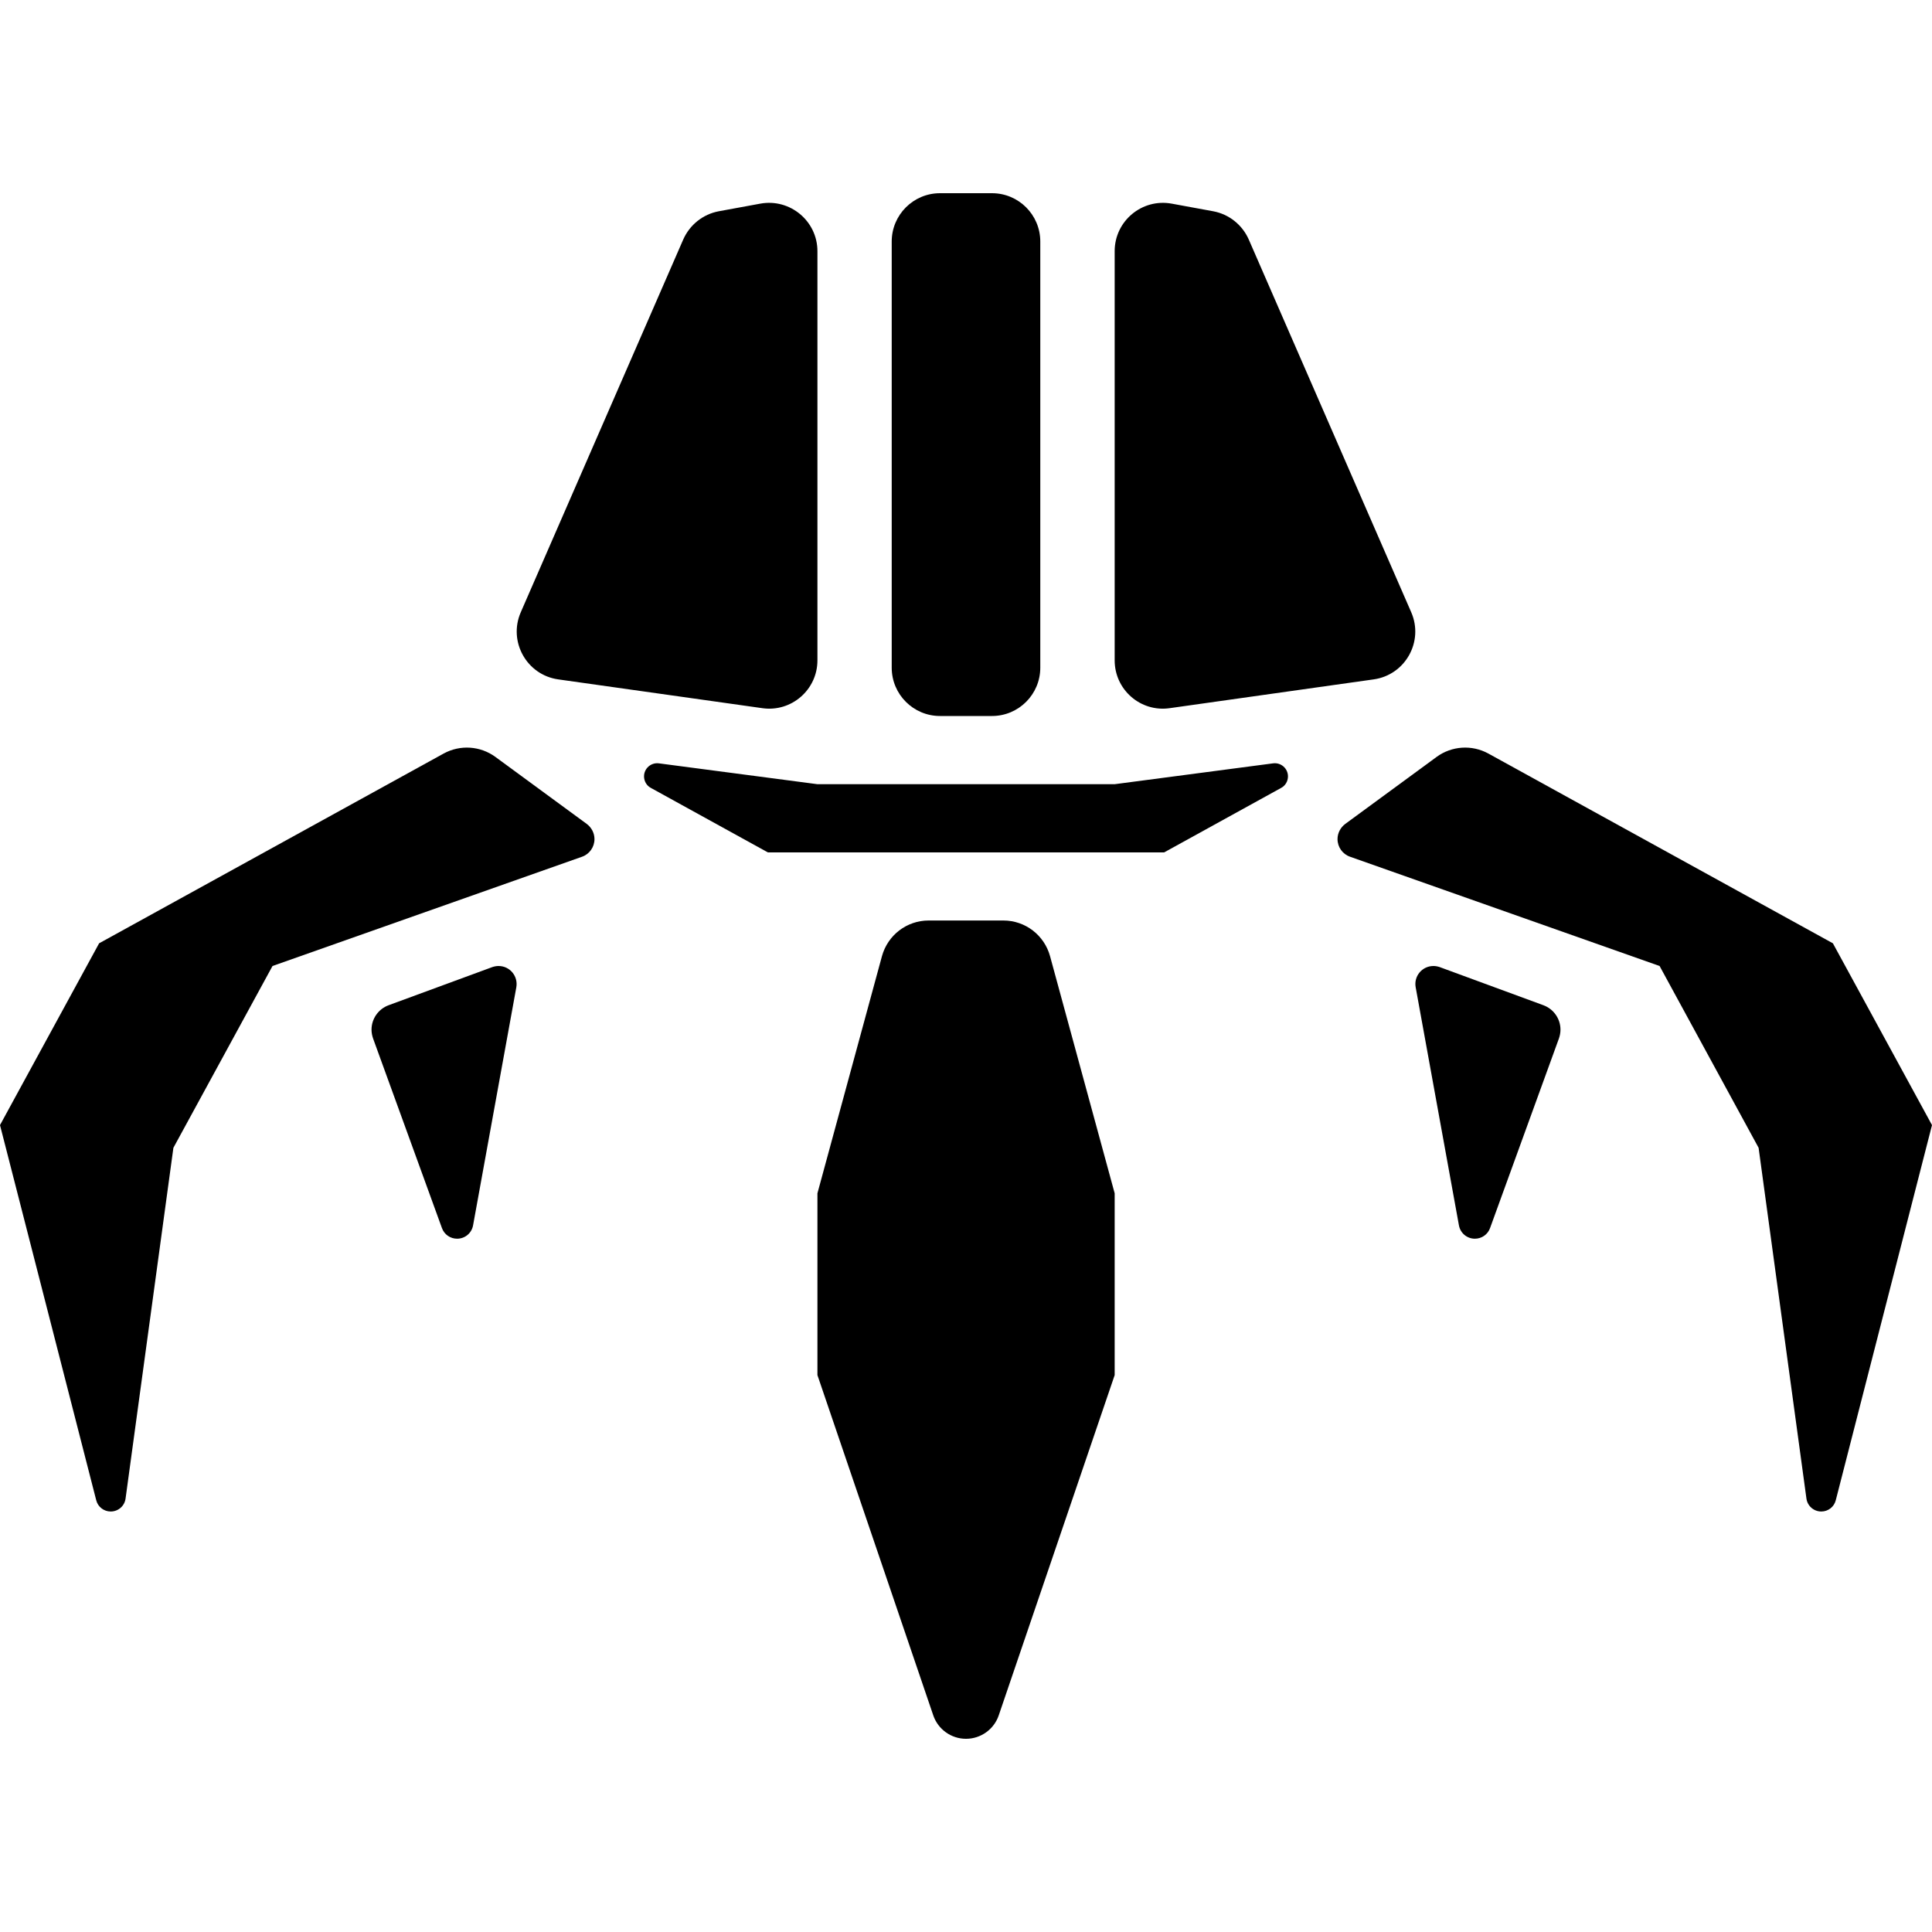
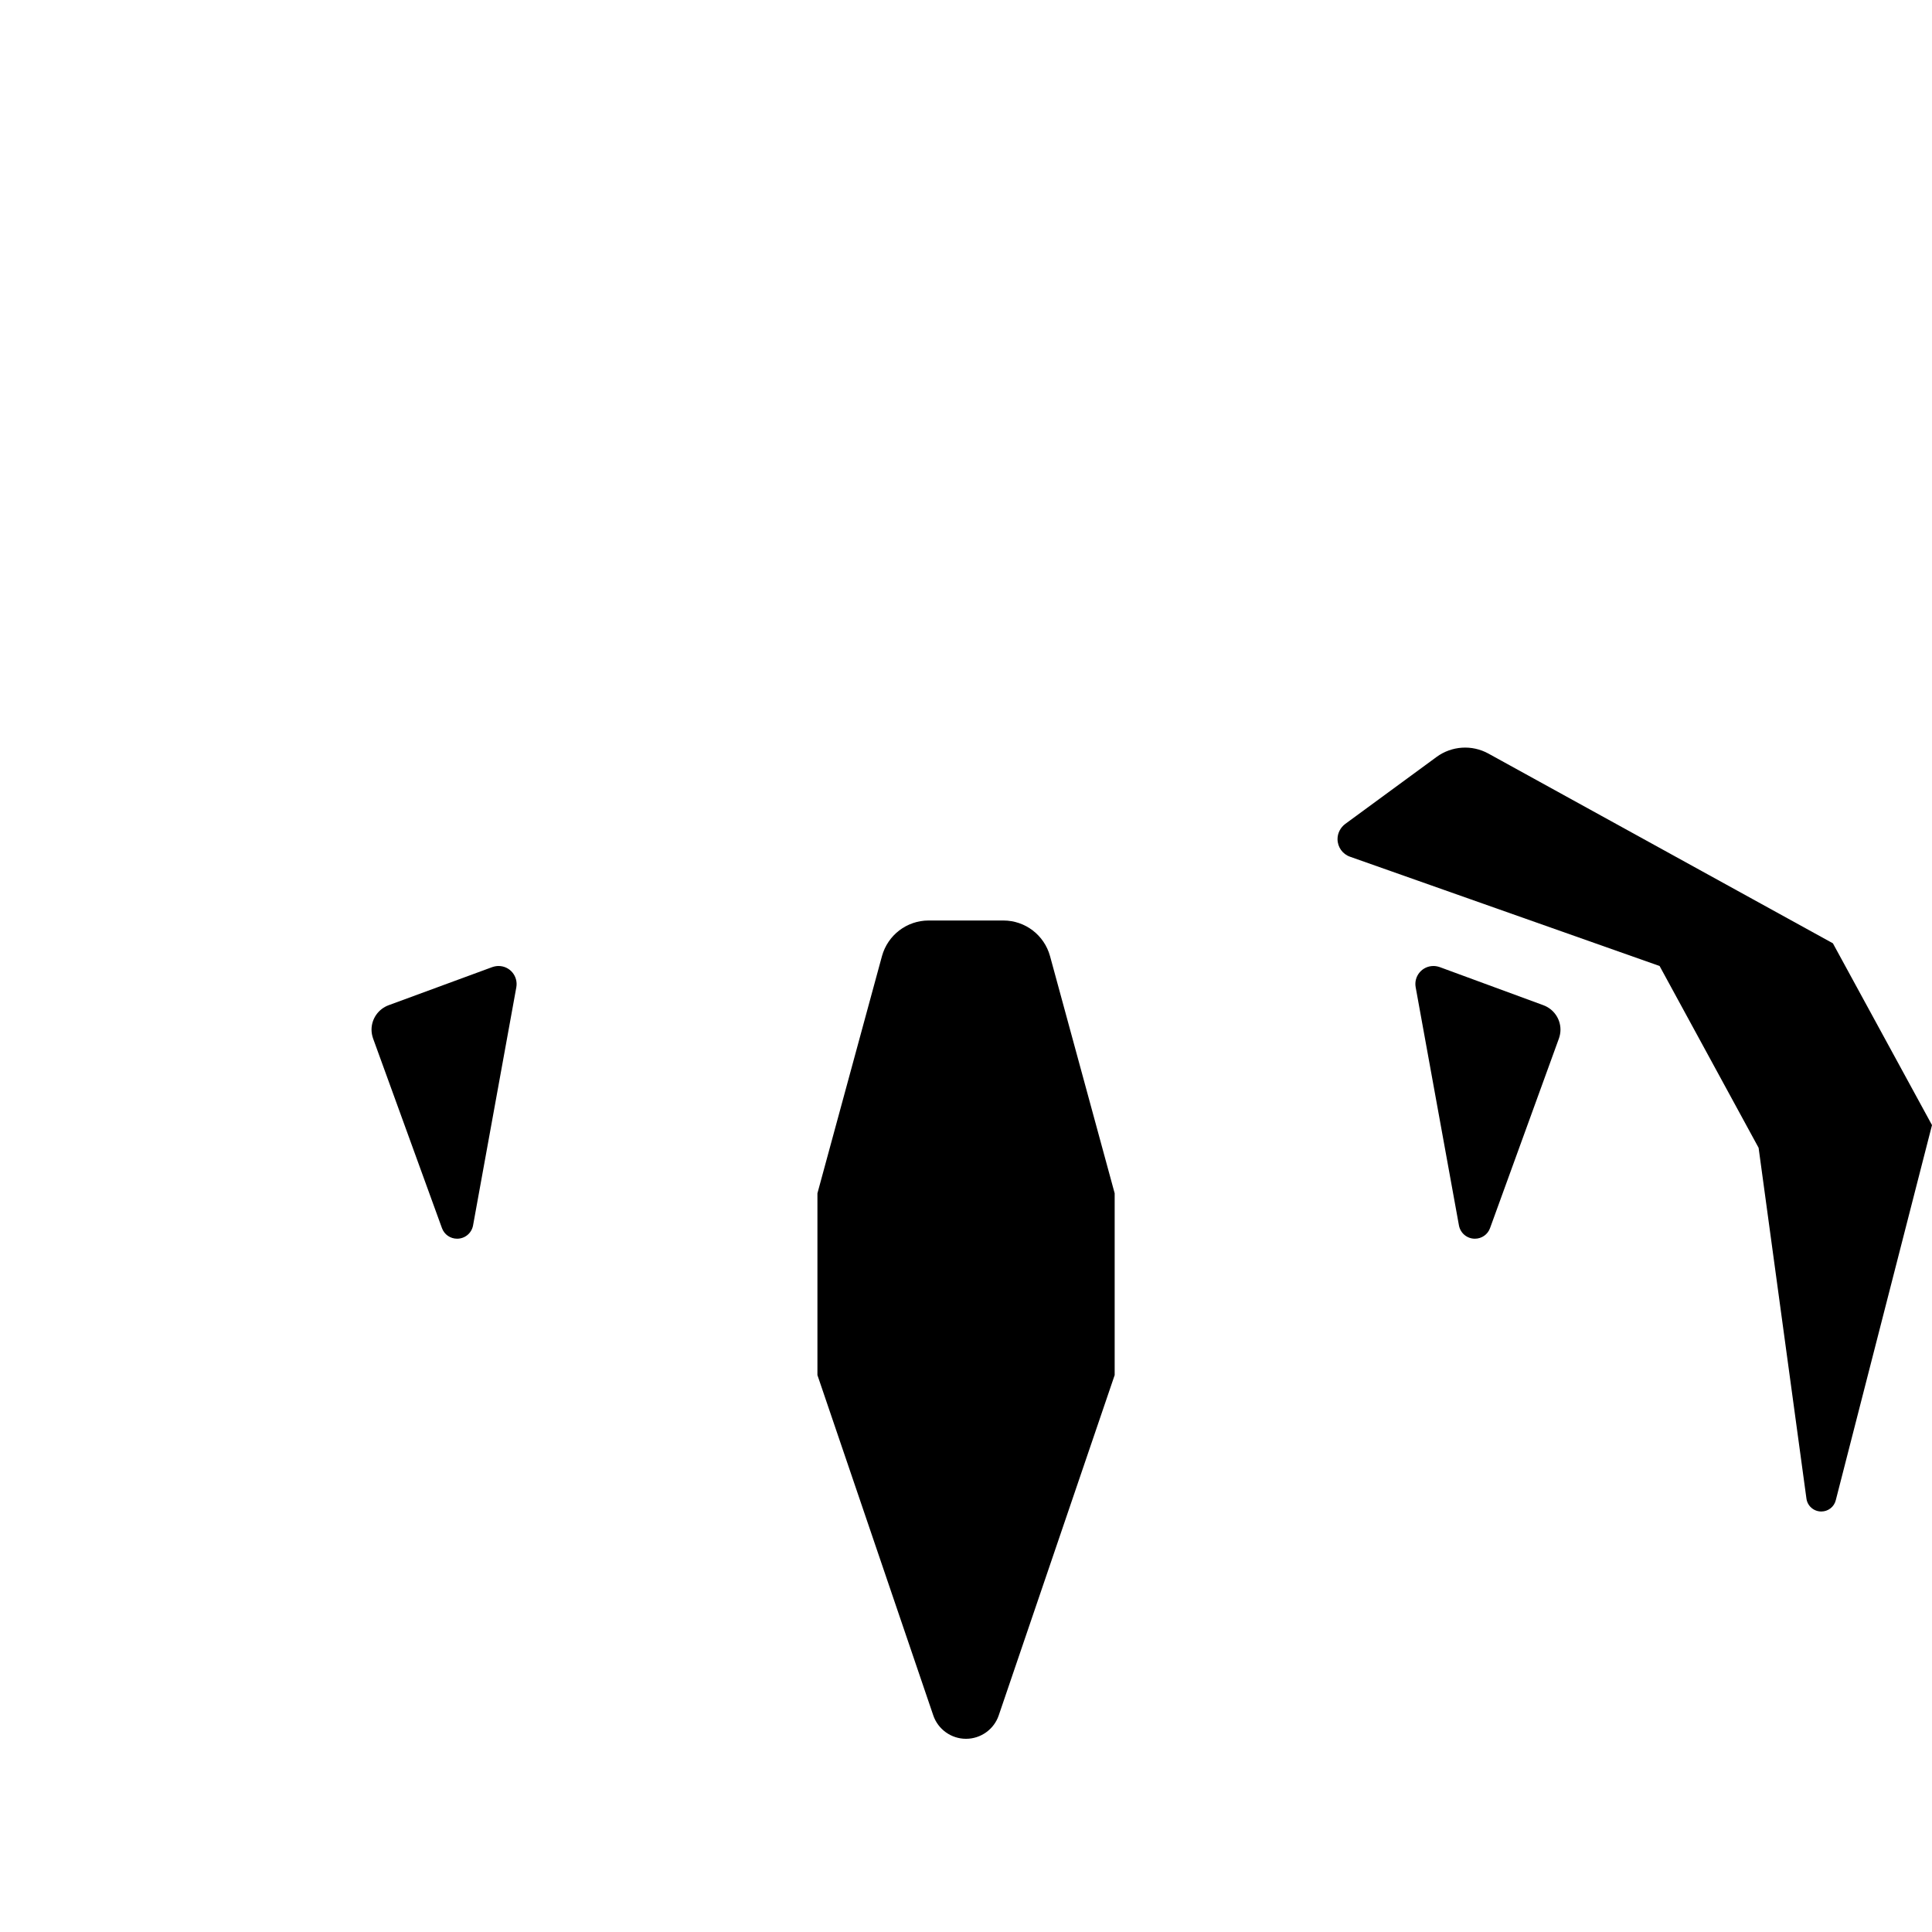
<svg xmlns="http://www.w3.org/2000/svg" width="20" height="20" viewBox="0 0 20 20" fill="none">
-   <path d="M10.269 2H9.731C9.455 2 9.231 2.224 9.231 2.5V6.912C9.231 7.188 9.455 7.412 9.731 7.412H10.269C10.545 7.412 10.769 7.188 10.769 6.912V2.5C10.769 2.224 10.545 2 10.269 2Z" fill="black" />
-   <path d="M12.559 2.187L12.129 2.108C11.822 2.052 11.539 2.288 11.539 2.6V6.836C11.539 7.14 11.807 7.374 12.108 7.331L14.22 7.033C14.548 6.987 14.741 6.641 14.609 6.338L12.927 2.479C12.86 2.327 12.722 2.217 12.559 2.187Z" fill="black" />
-   <path d="M7.441 2.187L7.871 2.108C8.178 2.052 8.462 2.288 8.462 2.6V6.836C8.462 7.14 8.193 7.374 7.892 7.331L5.779 7.033C5.452 6.987 5.259 6.641 5.391 6.338L7.073 2.479C7.14 2.327 7.278 2.217 7.441 2.187Z" fill="black" />
-   <path d="M7.949 8.824L6.737 8.156C6.694 8.133 6.667 8.087 6.667 8.037C6.667 7.955 6.739 7.892 6.82 7.902L8.462 8.118H11.539L13.18 7.902C13.261 7.892 13.333 7.955 13.333 8.037C13.333 8.087 13.306 8.133 13.263 8.156L12.051 8.824H7.949Z" fill="black" />
-   <path d="M10.387 9.529H9.613C9.387 9.529 9.19 9.68 9.13 9.898L8.462 12.353V14.235L9.661 17.757C9.71 17.902 9.847 18 10 18C10.153 18 10.29 17.902 10.339 17.757L11.539 14.235V12.353L10.87 9.898C10.81 9.68 10.613 9.529 10.387 9.529Z" fill="black" />
+   <path d="M10.387 9.529H9.613C9.387 9.529 9.19 9.68 9.13 9.898L8.462 12.353V14.235L9.661 17.757C9.71 17.902 9.847 18 10 18C10.153 18 10.29 17.902 10.339 17.757L11.539 14.235V12.353L10.87 9.898C10.81 9.68 10.613 9.529 10.387 9.529" fill="black" />
  <path d="M17.18 10L13.976 8.869C13.898 8.842 13.846 8.769 13.846 8.686C13.846 8.625 13.876 8.567 13.925 8.53L14.871 7.836C15.028 7.721 15.237 7.707 15.408 7.801L18.974 9.765L20 11.647L19.004 15.53C18.987 15.599 18.925 15.647 18.854 15.647C18.776 15.647 18.71 15.59 18.7 15.512L18.205 11.882L17.18 10Z" fill="black" />
-   <path d="M5.129 7.836L6.075 8.53C6.124 8.567 6.154 8.625 6.154 8.686C6.154 8.769 6.102 8.842 6.025 8.869L2.821 10L1.795 11.882L1.3 15.512C1.29 15.59 1.224 15.647 1.146 15.647C1.075 15.647 1.013 15.599 0.996 15.53L0 11.647L1.026 9.765L4.592 7.801C4.763 7.707 4.972 7.721 5.129 7.836Z" fill="black" />
  <path d="M5.097 10.011L4.023 10.406C3.917 10.445 3.846 10.546 3.846 10.659C3.846 10.69 3.852 10.721 3.862 10.75L4.575 12.713C4.599 12.78 4.662 12.823 4.732 12.823C4.813 12.823 4.882 12.766 4.897 12.686L5.345 10.22C5.365 10.105 5.278 10 5.161 10C5.139 10 5.118 10.004 5.097 10.011Z" fill="black" />
  <path d="M14.903 10.011L15.977 10.406C16.083 10.445 16.154 10.546 16.154 10.659C16.154 10.69 16.148 10.721 16.138 10.75L15.425 12.713C15.401 12.78 15.338 12.823 15.268 12.823C15.187 12.823 15.118 12.766 15.103 12.686L14.655 10.22C14.634 10.105 14.722 10 14.839 10C14.861 10 14.882 10.004 14.903 10.011Z" fill="black" />
</svg>